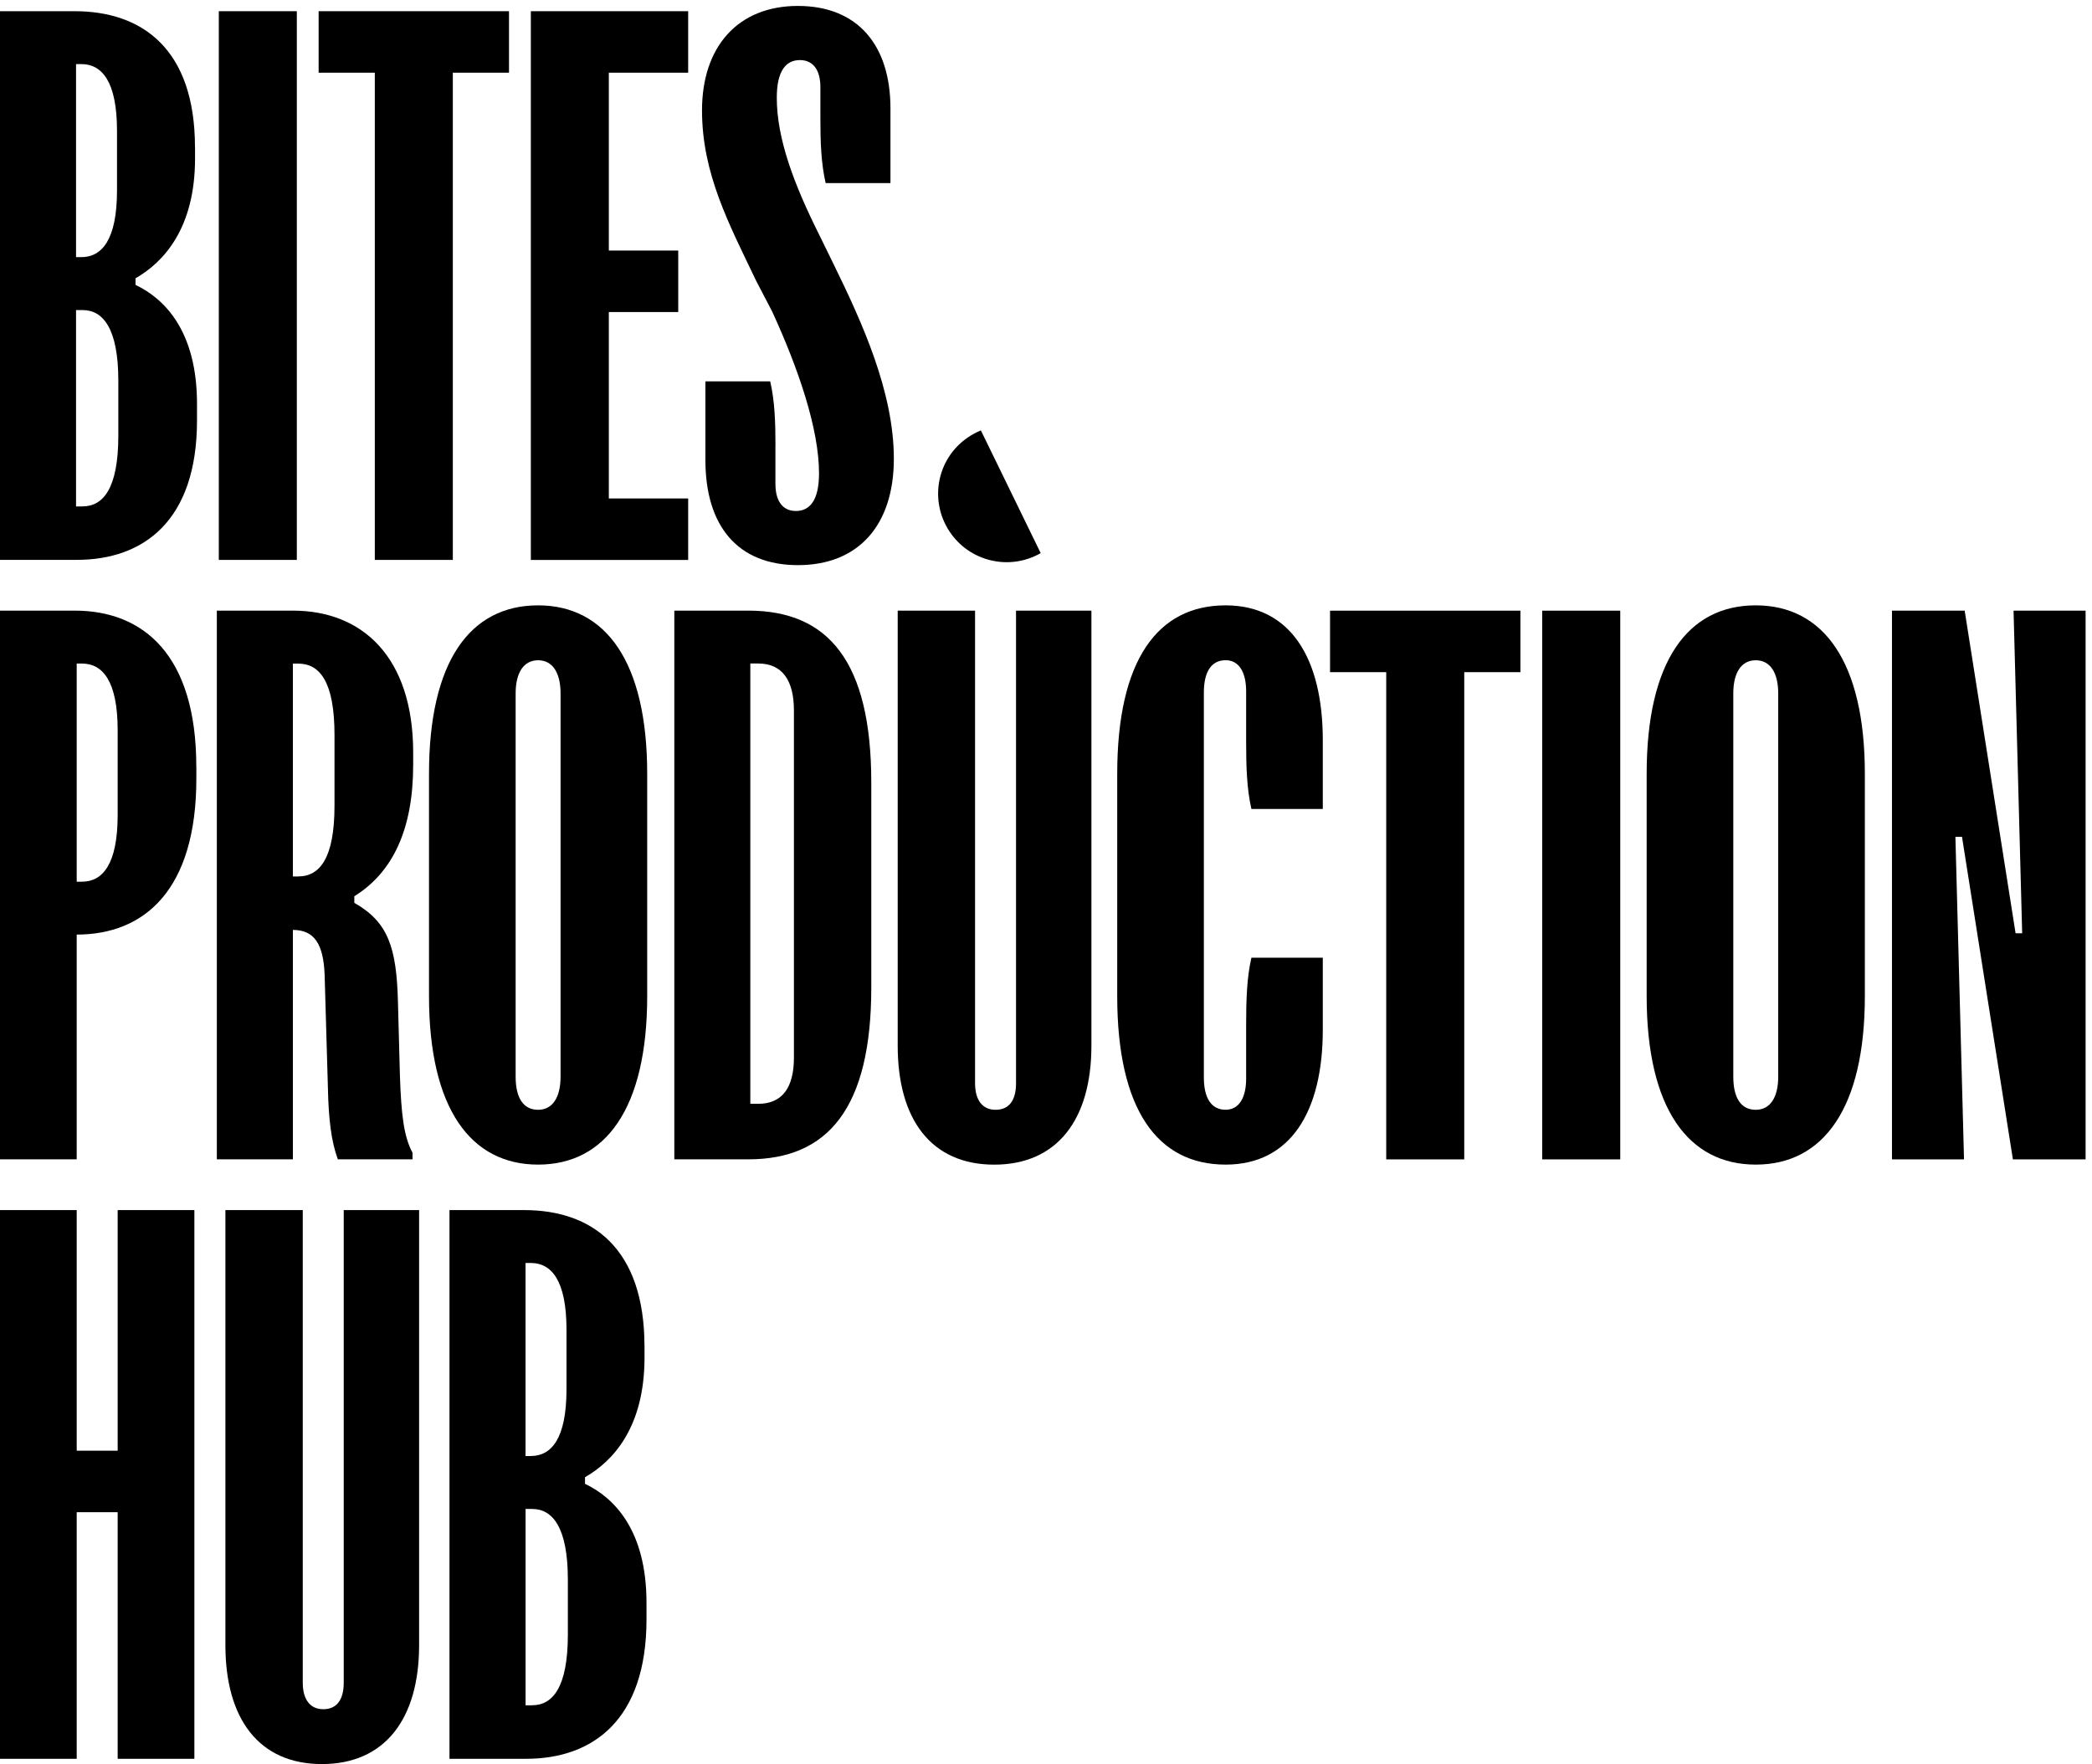
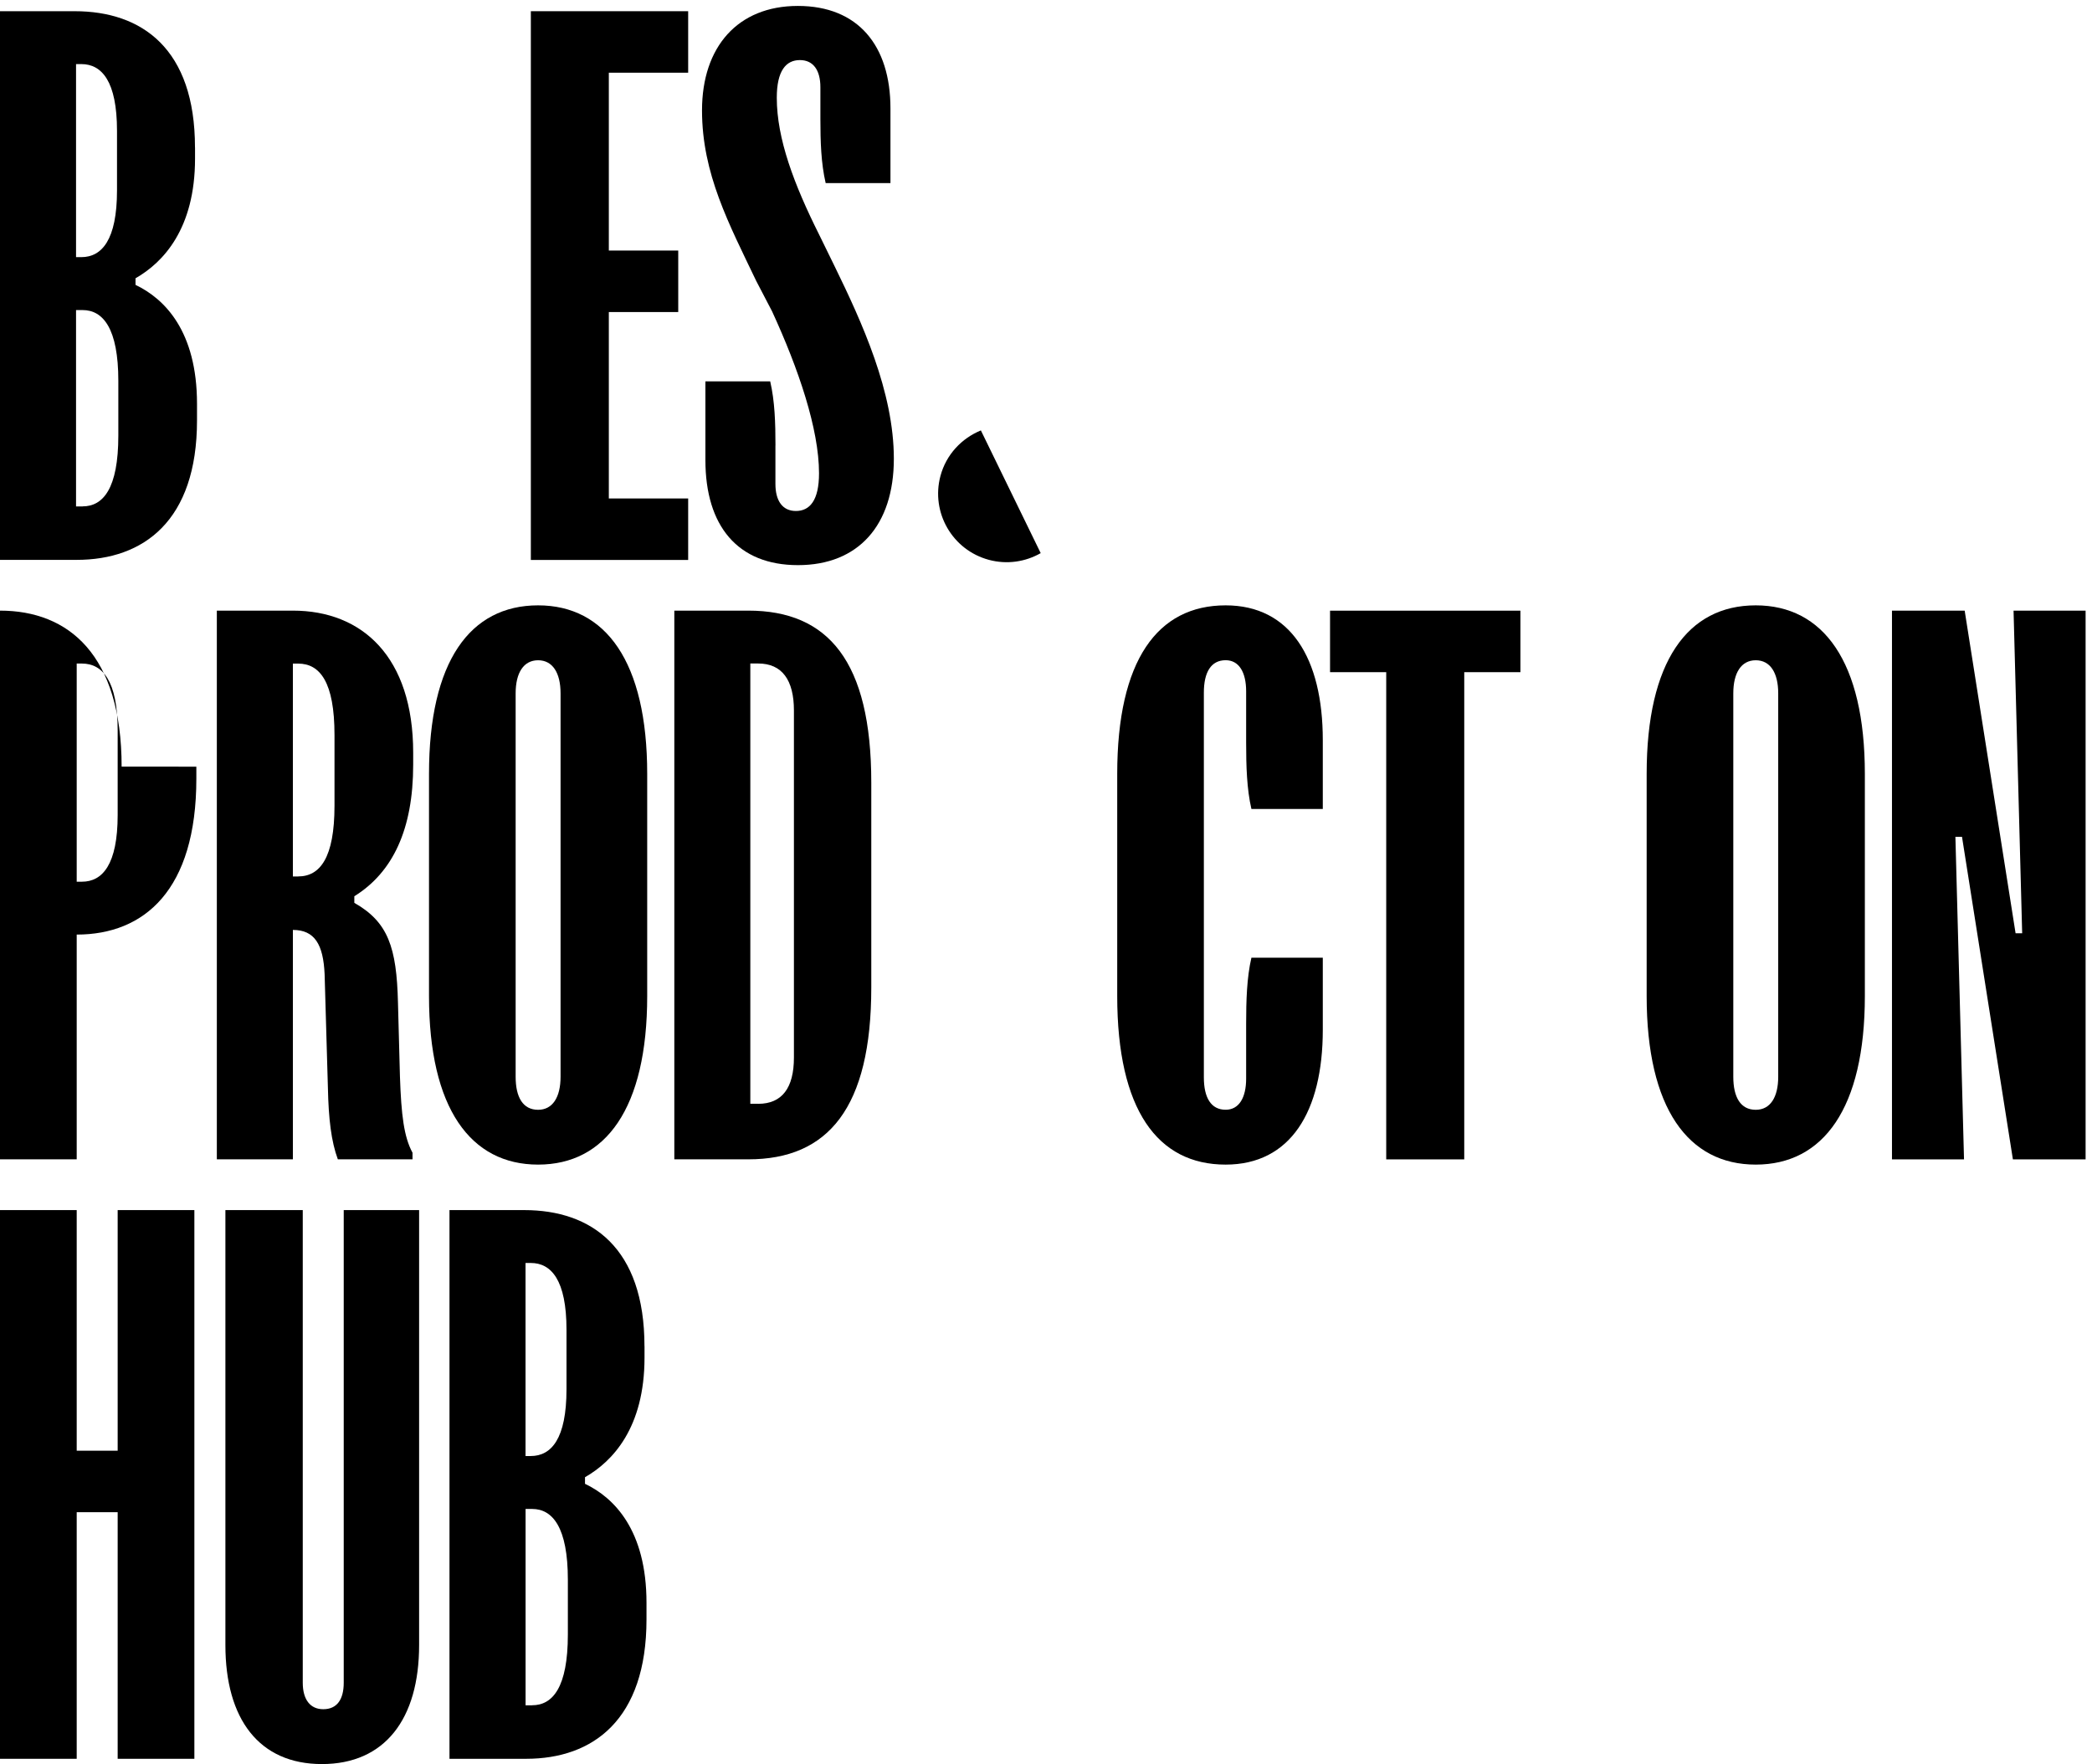
<svg xmlns="http://www.w3.org/2000/svg" id="Warstwa_1" data-name="Warstwa 1" viewBox="0 0 444.29 374.65">
  <g>
    <path d="M41.42,31.3v2.39c0,14.88-6.74,22.04-12.64,25.41v1.4c6.18,2.95,13.06,9.83,13.06,25.27v3.51c0,21.34-11.37,29.62-25.55,29.62H0V2.38h15.86c14.32,0,25.55,8,25.55,28.92ZM17.27,54.61c4.35,0,7.58-3.65,7.58-14.18v-12.64c0-10.53-3.23-14.18-7.58-14.18h-1.12v41h1.12ZM17.55,107.54c4.35,0,7.58-3.79,7.58-15.02v-11.65c0-11.09-3.23-15.02-7.58-15.02h-1.4v41.7h1.4Z" />
-     <path d="M63.04,2.38v116.53h-16.57V2.38h16.57Z" />
-     <path d="M108.1,2.38v13.06h-11.93v103.47h-16.57V15.44h-11.93V2.38h40.43Z" />
    <path d="M146.15,2.38v13.06h-16.85v37.77h14.74v13.06h-14.74v39.59h16.85v13.06h-33.41V2.38h33.41Z" />
    <path d="M164.68,94.62v8.14c0,3.65,1.54,5.76,4.35,5.76,2.95,0,4.91-2.25,4.91-8,0-9.41-4.35-22.18-9.97-34.4l-3.37-6.46c-5.76-12.07-11.51-22.74-11.51-36.22s7.58-22.18,20.36-22.18,19.66,8.42,19.66,21.76v15.86h-13.76c-.98-4.21-1.12-8.84-1.12-13.62v-6.74c0-3.65-1.54-5.76-4.35-5.76-2.95,0-4.91,2.25-4.91,8,0,8.7,3.65,18.39,8.99,29.06l3.23,6.6c5.9,12.07,12.64,26.82,12.64,41s-7.58,22.6-20.36,22.6-19.66-8.28-19.66-22.32v-16.71h13.76c.98,4.21,1.12,8.84,1.12,13.62Z" />
-     <path d="M41.7,162.82v2.53c0,23.73-11.09,33.13-25.41,33.13v47.73H0v-116.53h15.86c14.6,0,25.83,9.41,25.83,33.13ZM17.41,187.25c4.35,0,7.58-3.65,7.58-14.18v-17.97c0-10.53-3.23-14.18-7.58-14.18h-1.12v46.33h1.12Z" />
+     <path d="M41.7,162.82v2.53c0,23.73-11.09,33.13-25.41,33.13v47.73H0v-116.53c14.6,0,25.83,9.41,25.83,33.13ZM17.41,187.25c4.35,0,7.58-3.65,7.58-14.18v-17.97c0-10.53-3.23-14.18-7.58-14.18h-1.12v46.33h1.12Z" />
    <path d="M87.75,159.87v2.53c0,13.76-4.35,22.88-12.5,27.94v1.4c7.16,4.07,8.99,9.41,9.27,21.2l.42,15.72c.28,8.14.84,12.78,2.67,16.15v1.4h-15.86c-1.4-3.79-1.97-8.56-2.11-15.16l-.7-24.15c-.28-6.32-2.11-9.41-6.74-9.41v48.72h-16.15v-116.53h16.15c14.74,0,25.55,9.83,25.55,30.19ZM63.32,186.13c4.63,0,7.72-3.93,7.72-15.02v-15.02c0-11.23-3.09-15.16-7.72-15.16h-1.12v45.21h1.12Z" />
    <path d="M114.28,128.56c14.32,0,23.17,11.93,23.17,35.8v47.17c0,23.87-8.84,35.8-23.17,35.8s-23.17-11.93-23.17-35.8v-47.17c0-23.87,8.7-35.8,23.17-35.8ZM114.28,235.69c3.09,0,4.77-2.67,4.77-7.02v-81.43c0-4.35-1.69-7.02-4.77-7.02s-4.77,2.67-4.77,7.02v81.43c0,4.35,1.54,7.02,4.77,7.02Z" />
    <path d="M185.04,166.19v43.52c0,25.55-9.13,36.5-26.11,36.5h-15.72v-116.53h15.72c16.99,0,26.11,10.81,26.11,36.5ZM161.03,234.42c5.05,0,7.58-3.37,7.58-9.83v-73.71c0-6.46-2.53-9.97-7.58-9.97h-1.68v93.5h1.68Z" />
-     <path d="M211.43,235.69c2.95,0,4.35-2.11,4.35-5.62v-100.38h16.01v92.38c0,15.72-7.3,25.27-20.64,25.27s-20.5-9.55-20.5-25.27v-92.38h16.43v100.38c0,3.51,1.54,5.62,4.35,5.62Z" />
    <path d="M260.29,128.56c13.76,0,20.64,11.23,20.64,28.64v14.6h-15.16c-.98-4.21-1.12-9.13-1.12-14.04v-10.95c0-4.07-1.54-6.6-4.35-6.6-3.09,0-4.63,2.53-4.63,6.88v81.71c0,4.35,1.54,6.88,4.63,6.88,2.81,0,4.35-2.53,4.35-6.6v-11.65c0-4.91.14-9.83,1.12-14.04h15.16v15.3c0,17.41-6.88,28.64-20.64,28.64-14.46,0-23.02-11.65-23.02-35.8v-47.17c0-24.15,8.56-35.8,23.02-35.8Z" />
    <path d="M322.9,129.69v13.06h-11.93v103.47h-16.57v-103.47h-11.93v-13.06h40.43Z" />
-     <path d="M344.1,129.69v116.53h-16.57v-116.53h16.57Z" />
    <path d="M372.88,128.56c14.32,0,23.17,11.93,23.17,35.8v47.17c0,23.87-8.84,35.8-23.17,35.8s-23.17-11.93-23.17-35.8v-47.17c0-23.87,8.7-35.8,23.17-35.8ZM372.88,235.69c3.09,0,4.77-2.67,4.77-7.02v-81.43c0-4.35-1.69-7.02-4.77-7.02s-4.77,2.67-4.77,7.02v81.43c0,4.35,1.54,7.02,4.77,7.02Z" />
    <path d="M417.25,129.69l10.81,68.51h1.4l-1.83-68.51h15.3v116.53h-15.44l-10.81-68.51h-1.4l1.83,68.51h-15.3v-116.53h15.44Z" />
    <path d="M16.29,256.99v51.1h8.7v-51.1h16.29v116.53h-16.29v-52.37h-8.7v52.37H0v-116.53h16.29Z" />
    <path d="M68.65,362.99c2.95,0,4.35-2.11,4.35-5.62v-100.38h16.01v92.38c0,15.72-7.3,25.27-20.64,25.27s-20.5-9.55-20.5-25.27v-92.38h16.43v100.38c0,3.51,1.54,5.62,4.35,5.62Z" />
    <path d="M136.88,285.92v2.39c0,14.88-6.74,22.04-12.64,25.41v1.4c6.18,2.95,13.06,9.83,13.06,25.27v3.51c0,21.34-11.37,29.62-25.55,29.62h-16.29v-116.53h15.86c14.32,0,25.55,8,25.55,28.92ZM112.73,309.22c4.35,0,7.58-3.65,7.58-14.18v-12.64c0-10.53-3.23-14.18-7.58-14.18h-1.12v41h1.12ZM113.02,362.15c4.35,0,7.58-3.79,7.58-15.02v-11.65c0-11.09-3.23-15.02-7.58-15.02h-1.4v41.7h1.4Z" />
  </g>
  <path d="M208.31,91.41c-4.06,1.67-7.35,5.09-8.58,9.66-2.08,7.77,2.53,15.75,10.3,17.83,3.86,1.03,7.77.41,10.99-1.43l-12.71-26.07Z" />
</svg>